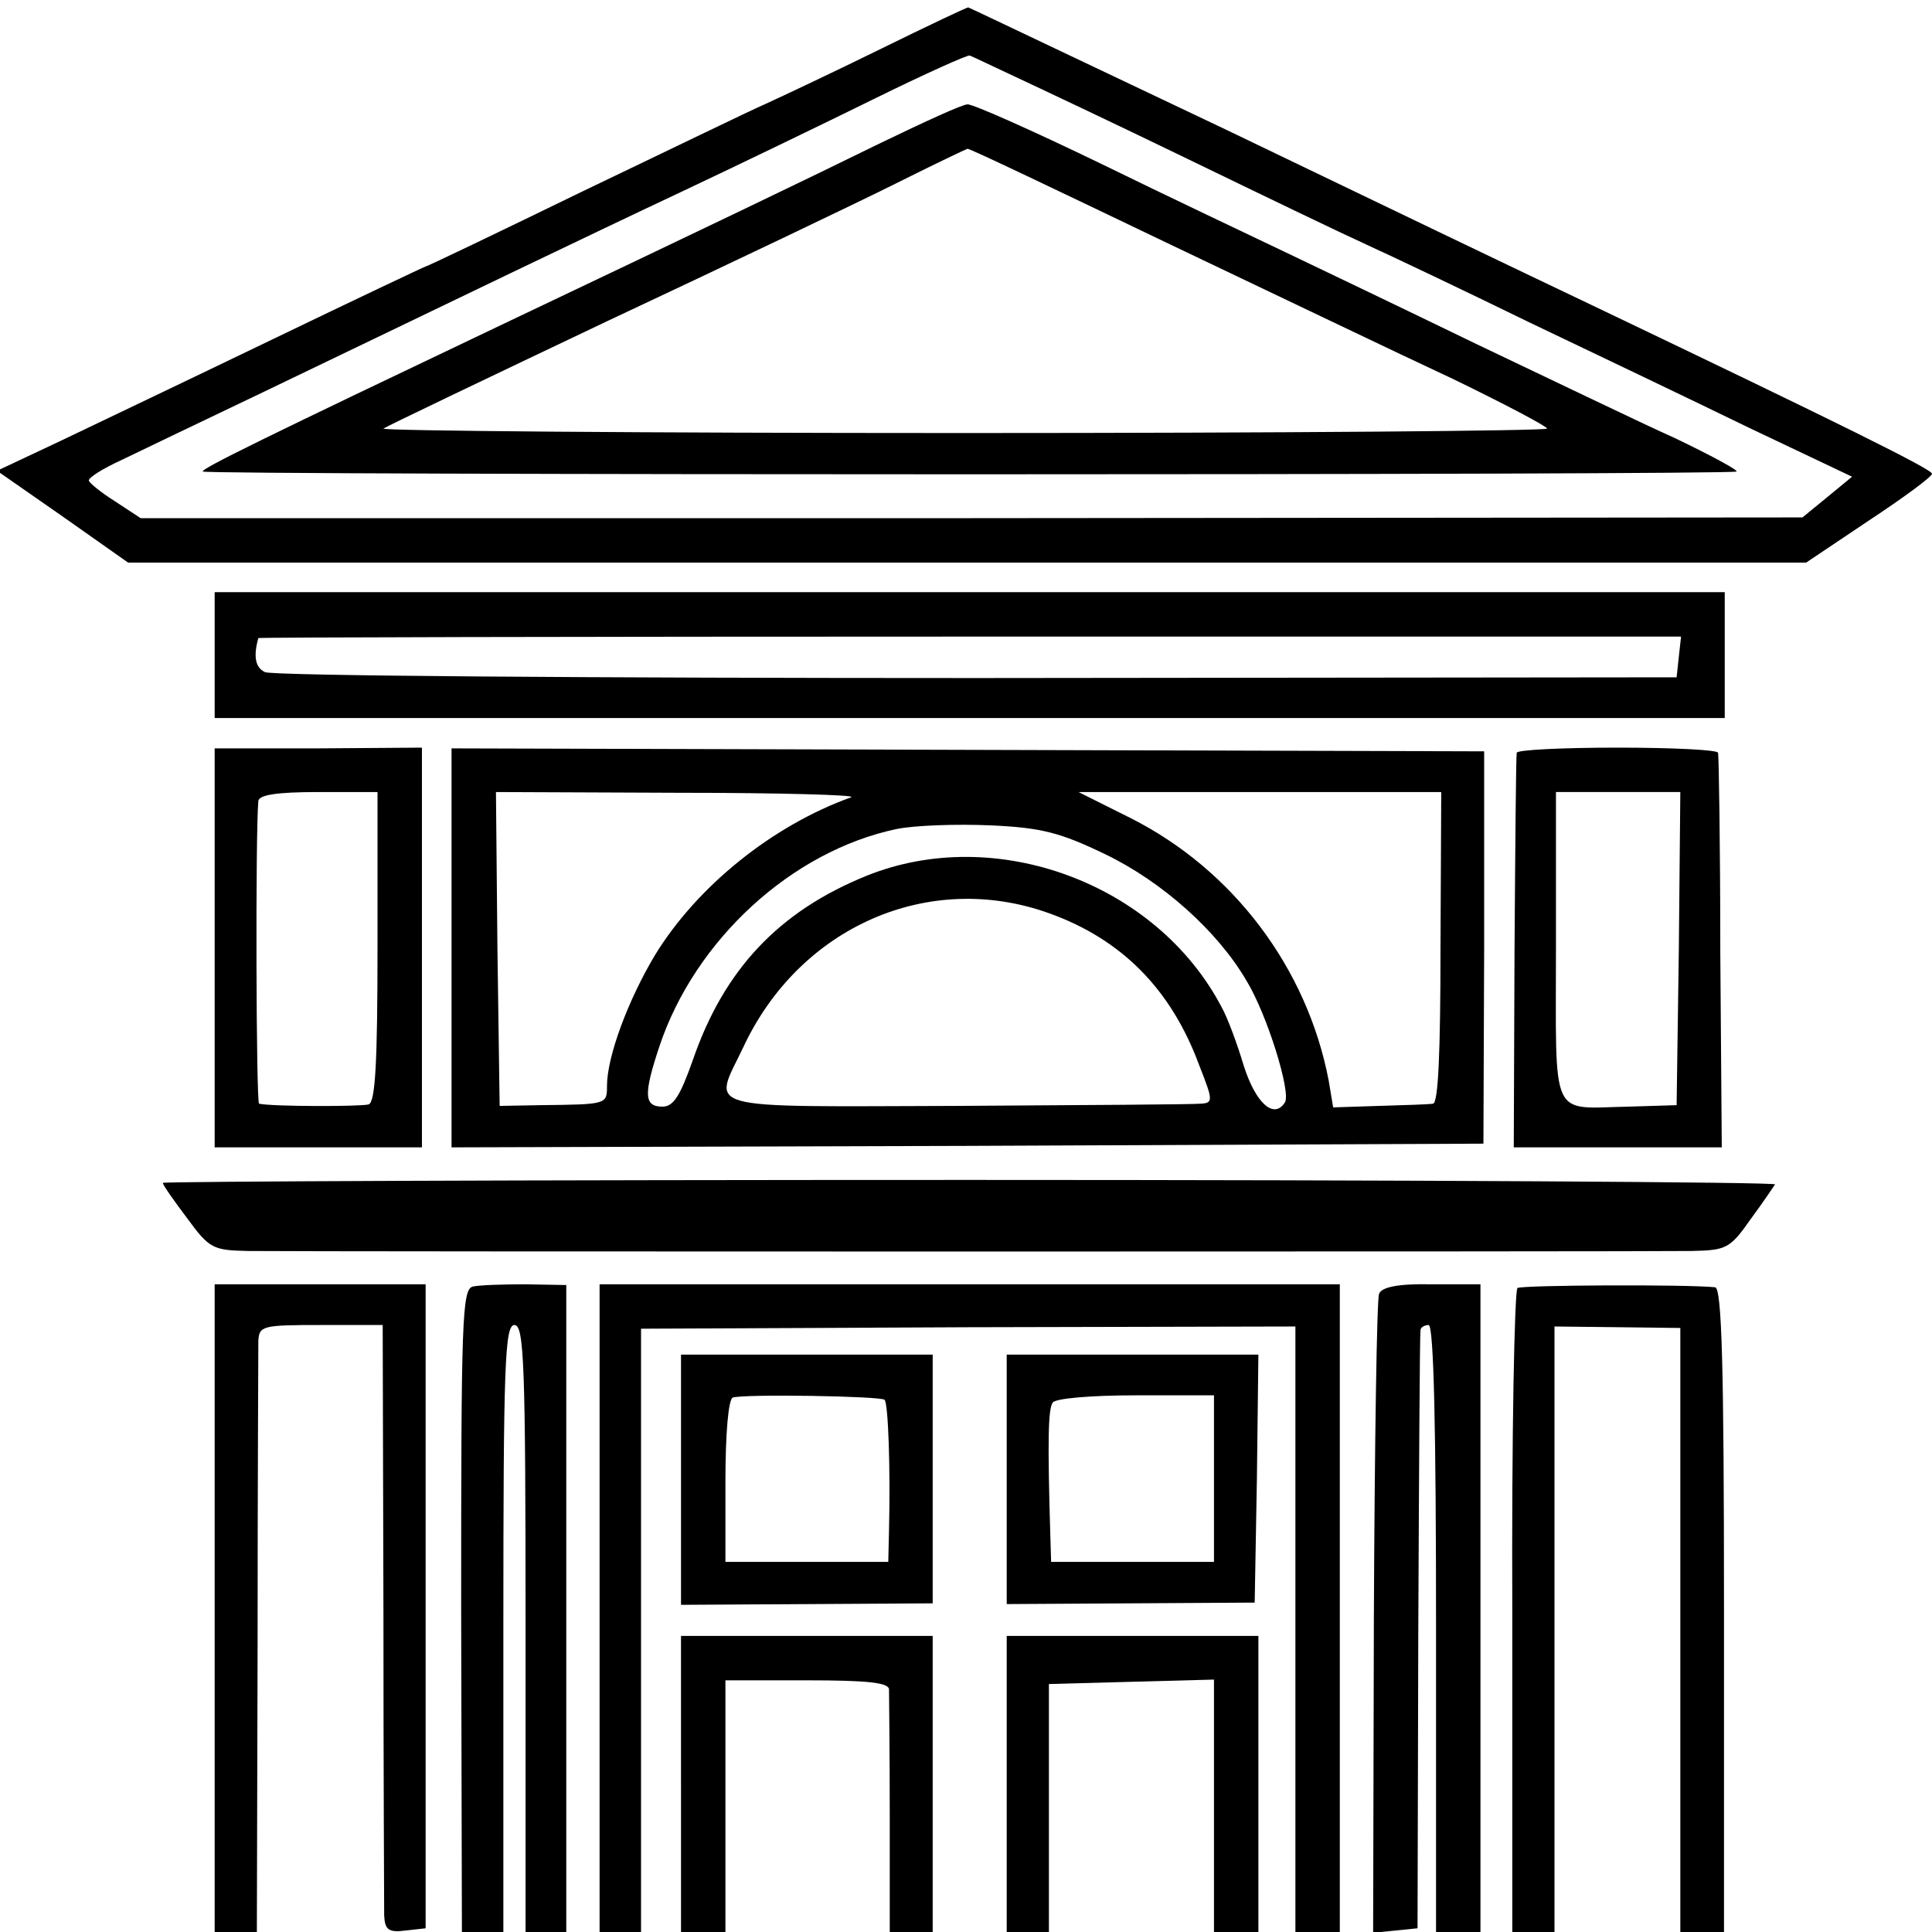
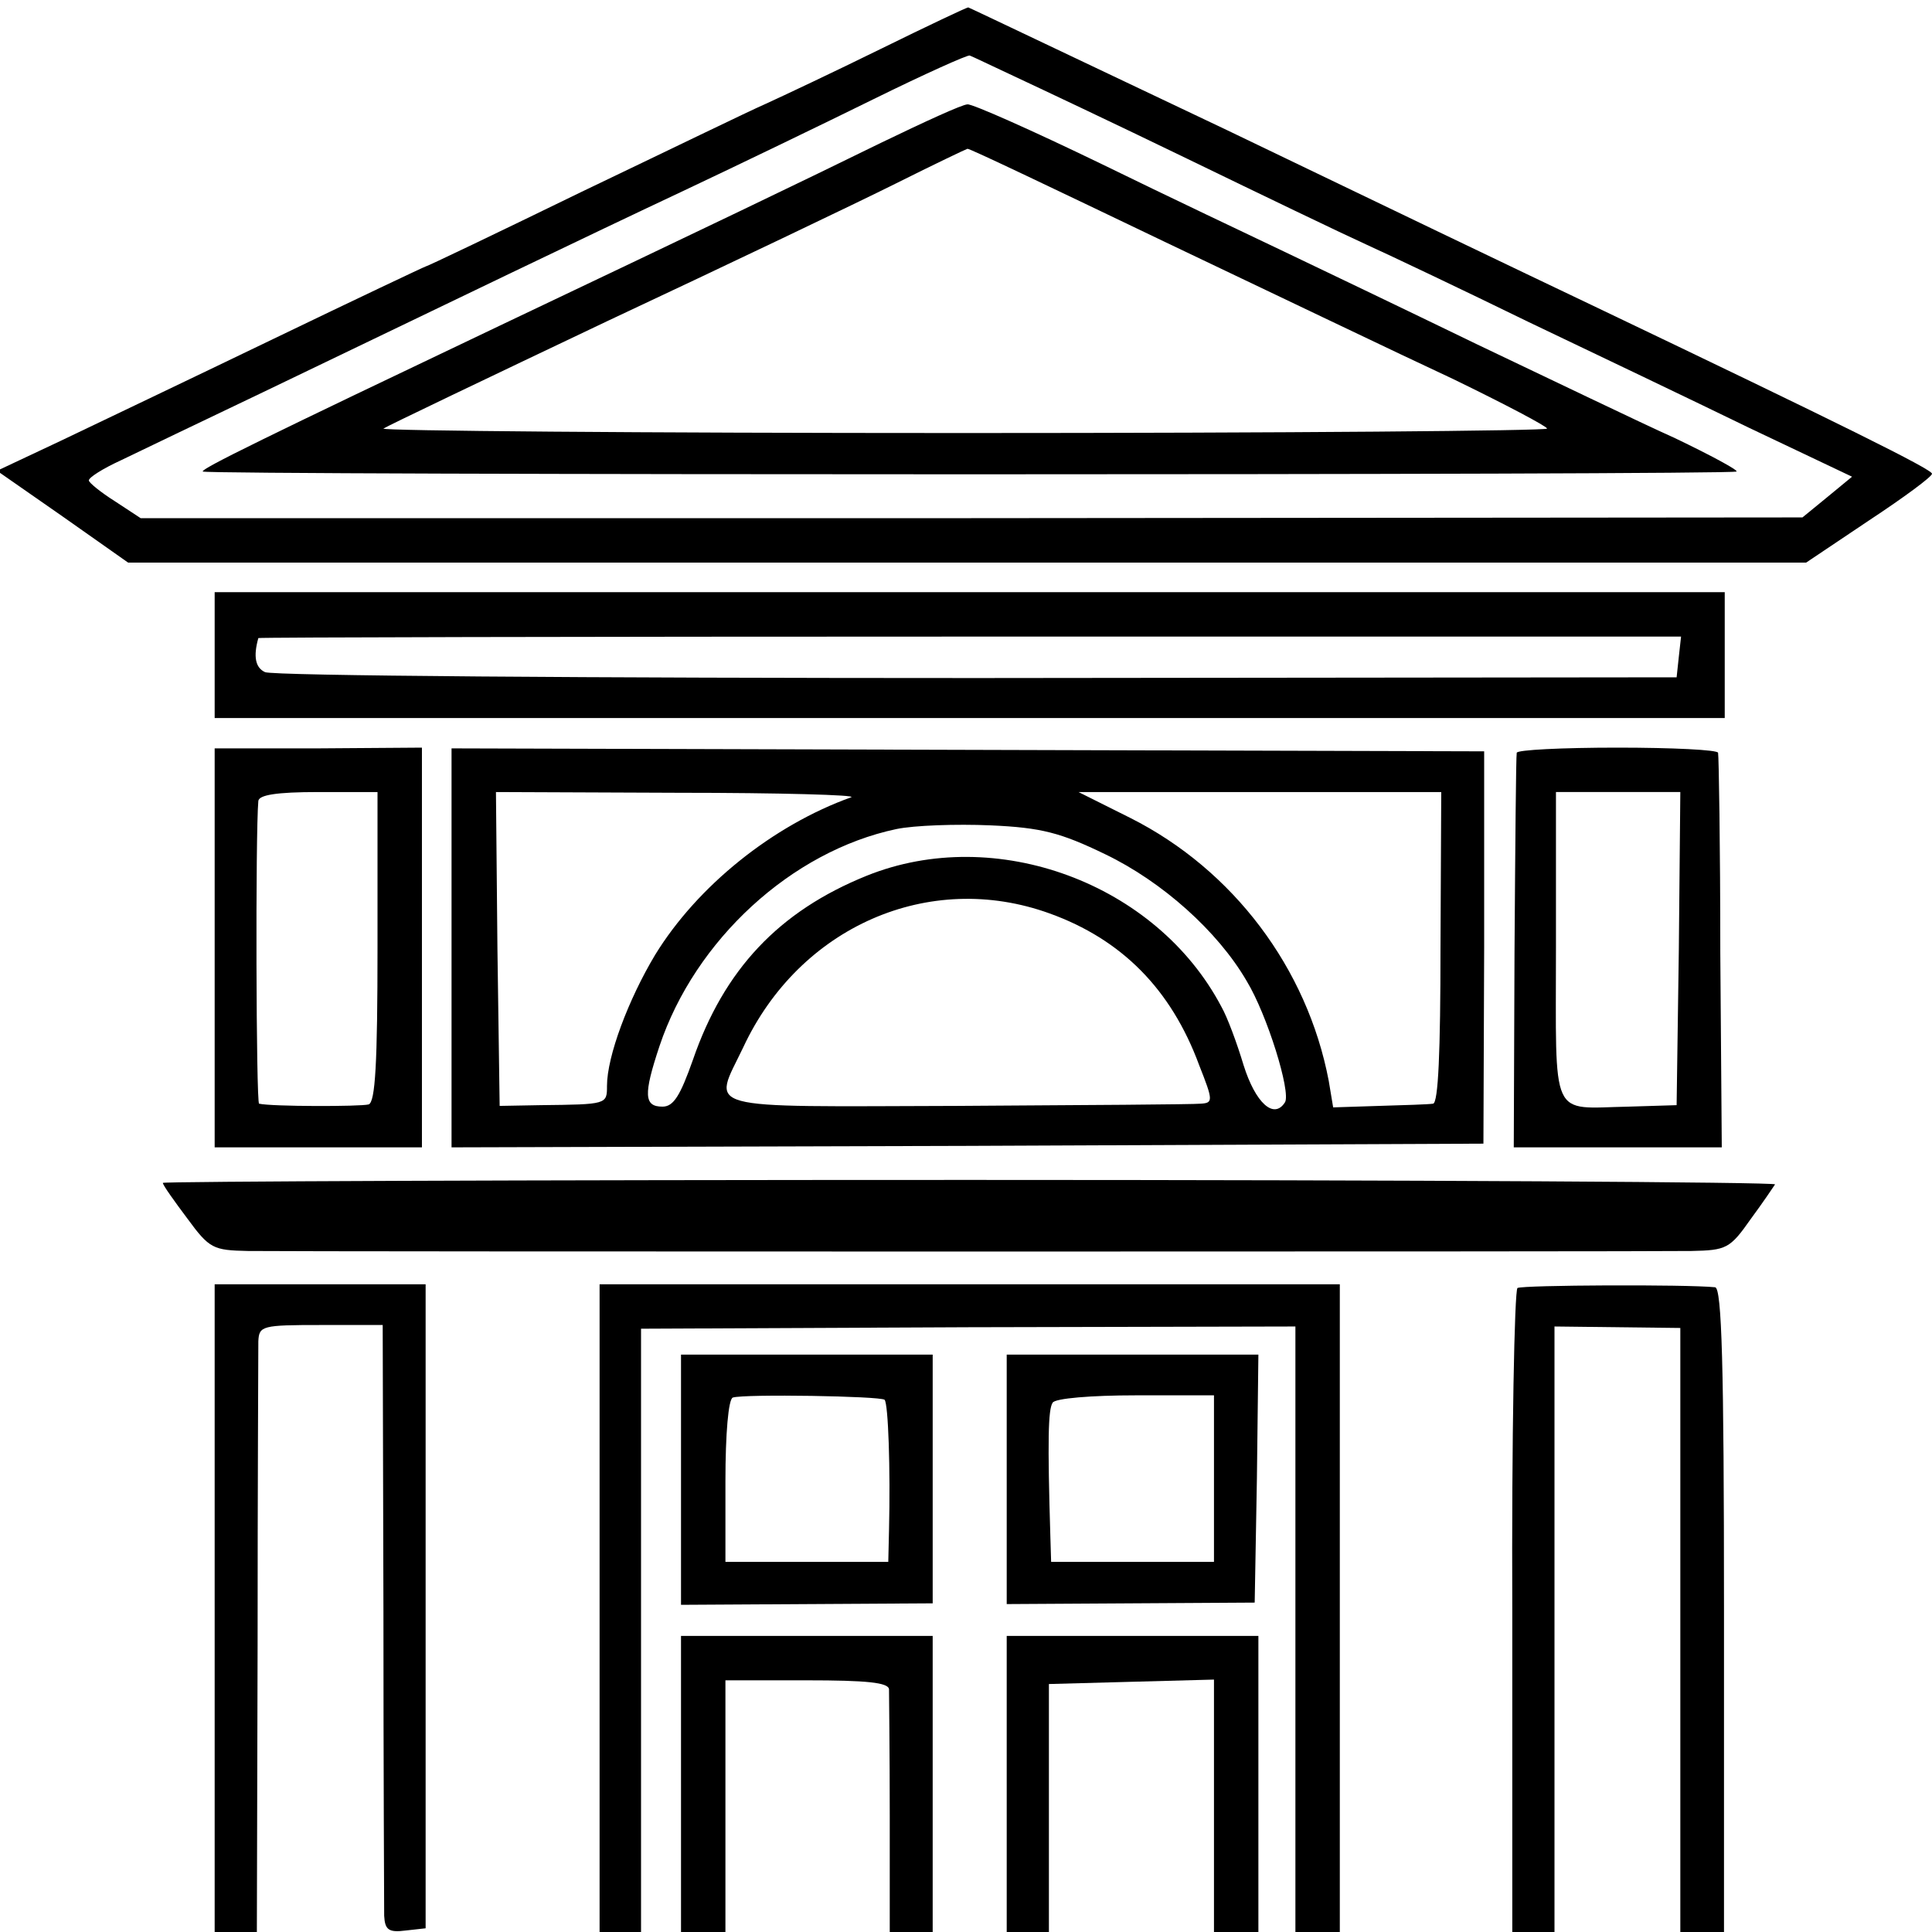
<svg xmlns="http://www.w3.org/2000/svg" version="1.0" width="261pt" height="261pt" viewBox="0 0 261 261" preserveAspectRatio="xMidYMid meet">
  <g transform="translate(0,261) scale(0.1,-0.1)" fill="#000000" stroke="none">
    <path d="M1190 2544 c-63 -31 -133 -64 -155 -74 -23 -10 -134 -64 -249 -119 -115 -56 -209 -101 -211 -101 -1 0 -94 -44 -206 -98 -112 -54 -242 -116 -288 -138 l-85 -40 89 -62 88 -62 1134 0 1133 0 85 57 c47 31 85 59 85 63 0 6 -121 66 -460 228 -80 38 -301 144 -492 236 -192 91 -349 166 -350 166 -2 0 -55 -25 -118 -56z m180 -37 c30 -14 136 -64 235 -112 99 -48 207 -100 240 -115 33 -15 132 -62 220 -105 88 -42 222 -106 298 -143 l139 -66 -34 -28 -33 -27 -1123 -1 -1122 0 -35 23 c-19 12 -35 25 -35 28 0 4 19 16 43 27 23 11 110 53 192 92 262 126 436 210 570 273 72 34 186 89 255 123 69 34 127 60 130 59 3 -1 30 -14 60 -28z" />
    <path d="M1190 2417 c-106 -52 -231 -112 -515 -247 -315 -150 -405 -194 -401 -197 5 -5 2067 -5 2072 0 2 2 -35 22 -83 45 -49 22 -169 80 -268 127 -99 48 -216 104 -260 125 -44 21 -156 74 -248 119 -93 45 -174 81 -180 80 -7 0 -59 -24 -117 -52z m382 -133 c145 -69 320 -153 391 -186 70 -34 127 -64 127 -67 0 -3 -355 -6 -789 -6 -435 0 -787 3 -783 6 4 3 140 68 302 145 162 76 338 160 390 186 52 26 96 47 97 47 2 1 121 -56 265 -125z" />
    <path d="M290 1725 l0 -85 1020 0 1020 0 0 85 0 85 -1020 0 -1020 0 0 -85z m1978 -2 l-3 -28 -945 -1 c-520 0 -952 3 -962 8 -13 6 -16 21 -9 46 1 1 433 2 962 2 l960 0 -3 -27z" />
    <path d="M290 1329 l0 -269 140 0 140 0 0 270 0 270 -140 -1 -140 0 0 -270z m220 2 c0 -158 -3 -210 -12 -213 -11 -3 -131 -3 -148 1 -4 1 -5 365 -1 409 1 8 24 12 81 12 l80 0 0 -209z" />
    <path d="M610 1329 l0 -269 697 2 697 3 1 265 0 265 -698 2 -697 2 0 -270z m540 204 c-106 -38 -208 -120 -265 -213 -36 -60 -65 -137 -65 -177 0 -25 0 -25 -90 -26 l-55 -1 -3 212 -2 212 247 -1 c137 0 241 -3 233 -6z m796 -203 c0 -141 -3 -210 -10 -211 -6 -1 -39 -2 -73 -3 l-62 -2 -6 36 c-29 152 -129 285 -268 355 l-70 35 245 0 245 0 -1 -210z m-453 126 c77 -37 152 -104 191 -171 28 -46 60 -150 52 -164 -15 -24 -40 -1 -56 50 -9 30 -22 65 -30 79 -88 167 -305 247 -479 177 -119 -48 -193 -127 -235 -249 -17 -48 -26 -63 -41 -63 -25 0 -26 16 -4 82 48 143 178 263 320 293 24 5 81 7 127 5 69 -3 95 -10 155 -39z m-75 -80 c97 -35 164 -102 202 -205 19 -48 19 -51 2 -52 -9 -1 -158 -2 -329 -3 -353 -1 -330 -7 -289 79 76 163 251 240 414 181z" />
    <path d="M2049 1593 c-1 -5 -2 -126 -3 -270 l-1 -263 140 0 141 0 -2 263 c0 144 -2 265 -3 270 0 4 -62 7 -136 7 -74 0 -136 -3 -136 -7z m219 -265 l-3 -211 -65 -2 c-107 -2 -98 -22 -98 216 l0 209 84 0 84 0 -2 -212z" />
    <path d="M220 1012 c0 -3 15 -24 33 -48 30 -41 35 -43 82 -44 80 -1 1895 -1 1950 0 47 1 52 3 80 43 17 23 31 44 33 47 1 3 -488 6 -1088 6 -599 0 -1090 -2 -1090 -4z" />
    <path d="M290 438 l0 -438 28 0 29 0 1 388 c0 213 1 397 1 410 1 21 5 22 85 22 l83 0 1 -387 c0 -214 1 -398 1 -411 1 -19 6 -23 29 -20 l27 3 0 435 0 435 -143 0 -142 0 0 -437z" />
-     <path d="M639 872 c-15 -3 -16 -45 -16 -437 l1 -435 28 0 28 0 0 410 c0 358 2 410 15 410 13 0 15 -52 15 -410 l0 -410 28 0 27 0 0 437 0 437 -55 1 c-30 0 -62 -1 -71 -3z" />
    <path d="M810 438 l0 -438 28 0 28 0 0 408 0 407 442 2 442 1 0 -409 0 -409 30 0 30 0 0 438 0 437 -500 0 -500 0 0 -437z" />
-     <path d="M1863 862 c-3 -7 -6 -204 -7 -438 l-1 -425 30 3 30 3 1 400 c1 220 2 403 3 408 0 4 6 7 11 7 7 0 10 -143 10 -410 l0 -410 30 0 30 0 0 438 0 437 -66 0 c-46 1 -68 -4 -71 -13z" />
    <path d="M2050 870 c-4 -3 -8 -200 -7 -438 l0 -432 28 0 29 0 0 409 0 409 85 -1 85 -1 0 -408 0 -408 29 0 30 0 0 435 c0 331 -3 435 -12 436 -39 4 -260 3 -267 -1z" />
    <path d="M920 611 l0 -169 170 1 170 1 0 168 0 168 -170 0 -170 0 0 -169z m275 108 c5 -5 8 -94 6 -176 l-1 -43 -110 0 -110 0 0 109 c0 64 4 111 10 113 16 5 199 2 205 -3z" />
    <path d="M1360 612 l0 -169 168 1 167 1 3 168 2 167 -170 0 -170 0 0 -168z m280 1 l0 -113 -110 0 -110 0 -1 33 c-4 132 -3 173 3 182 3 6 53 10 112 10 l106 0 0 -112z" />
    <path d="M920 200 l0 -200 30 0 30 0 0 170 0 170 110 0 c81 0 110 -3 111 -12 0 -7 1 -84 1 -171 l0 -157 29 0 29 0 0 200 0 200 -170 0 -170 0 0 -200z" />
    <path d="M1360 200 l0 -200 29 0 28 0 0 168 0 167 111 3 112 3 0 -171 0 -170 30 0 30 0 0 200 0 200 -170 0 -170 0 0 -200z" />
  </g>
</svg>